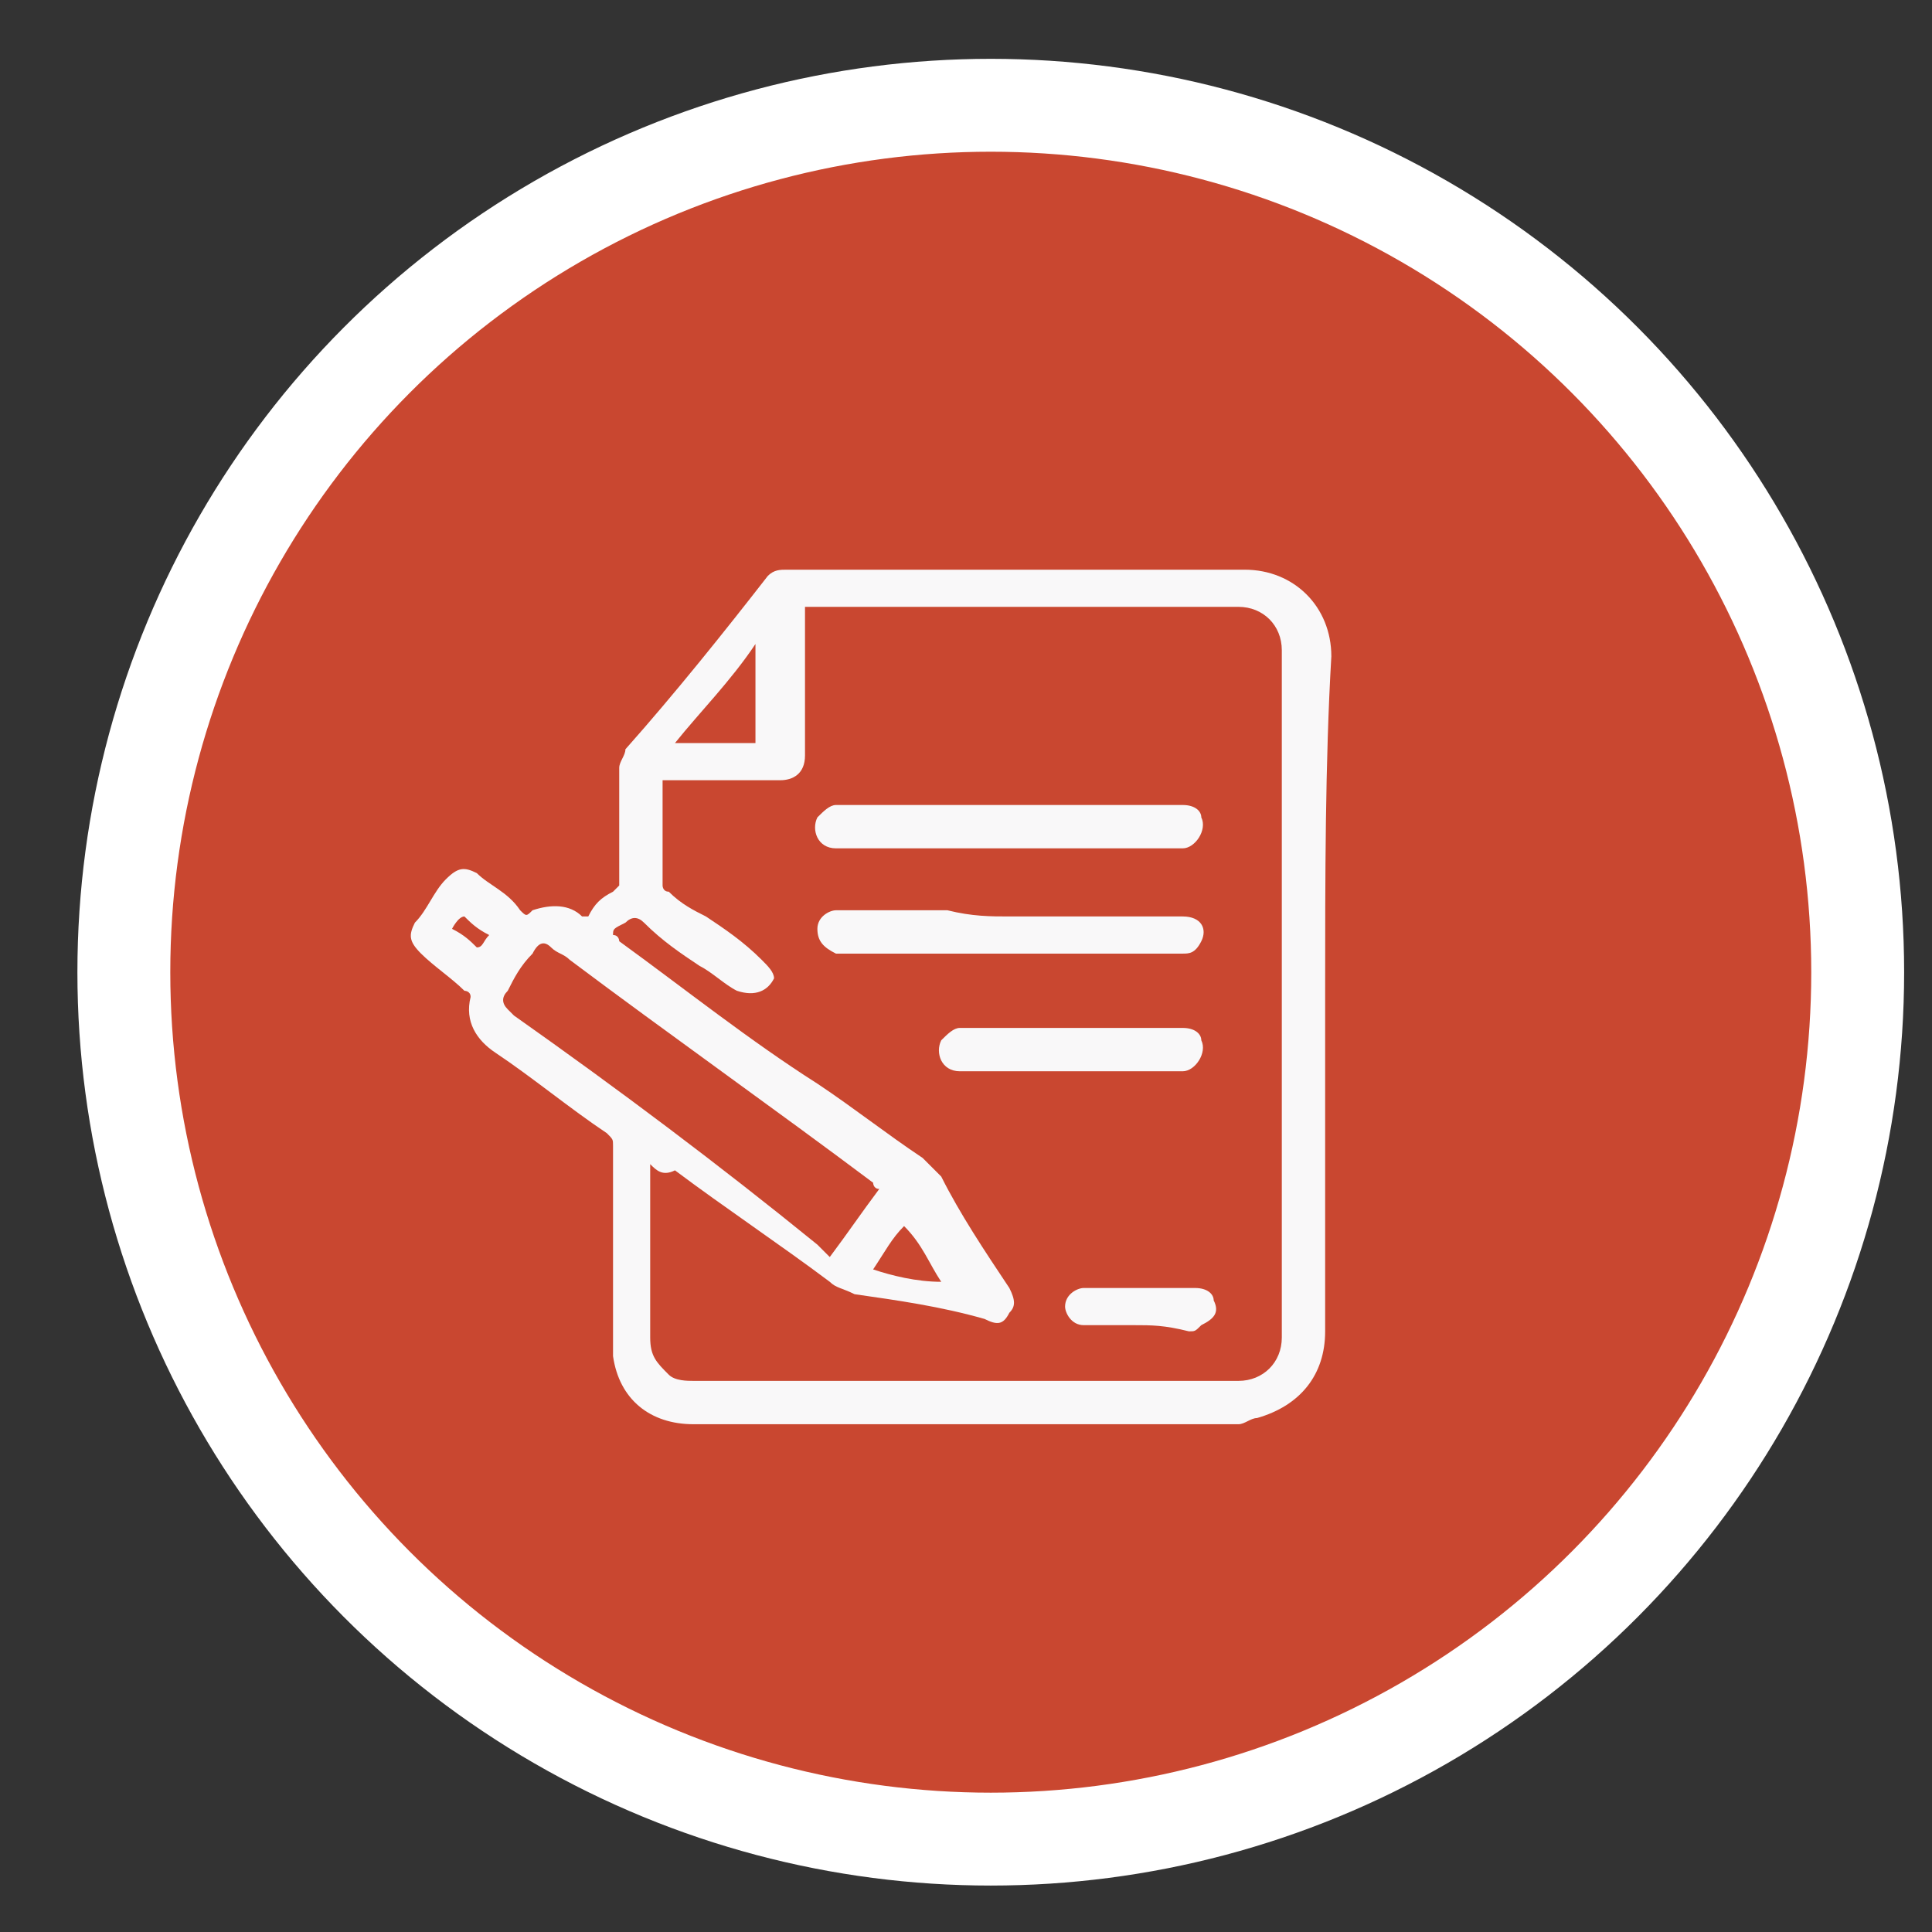
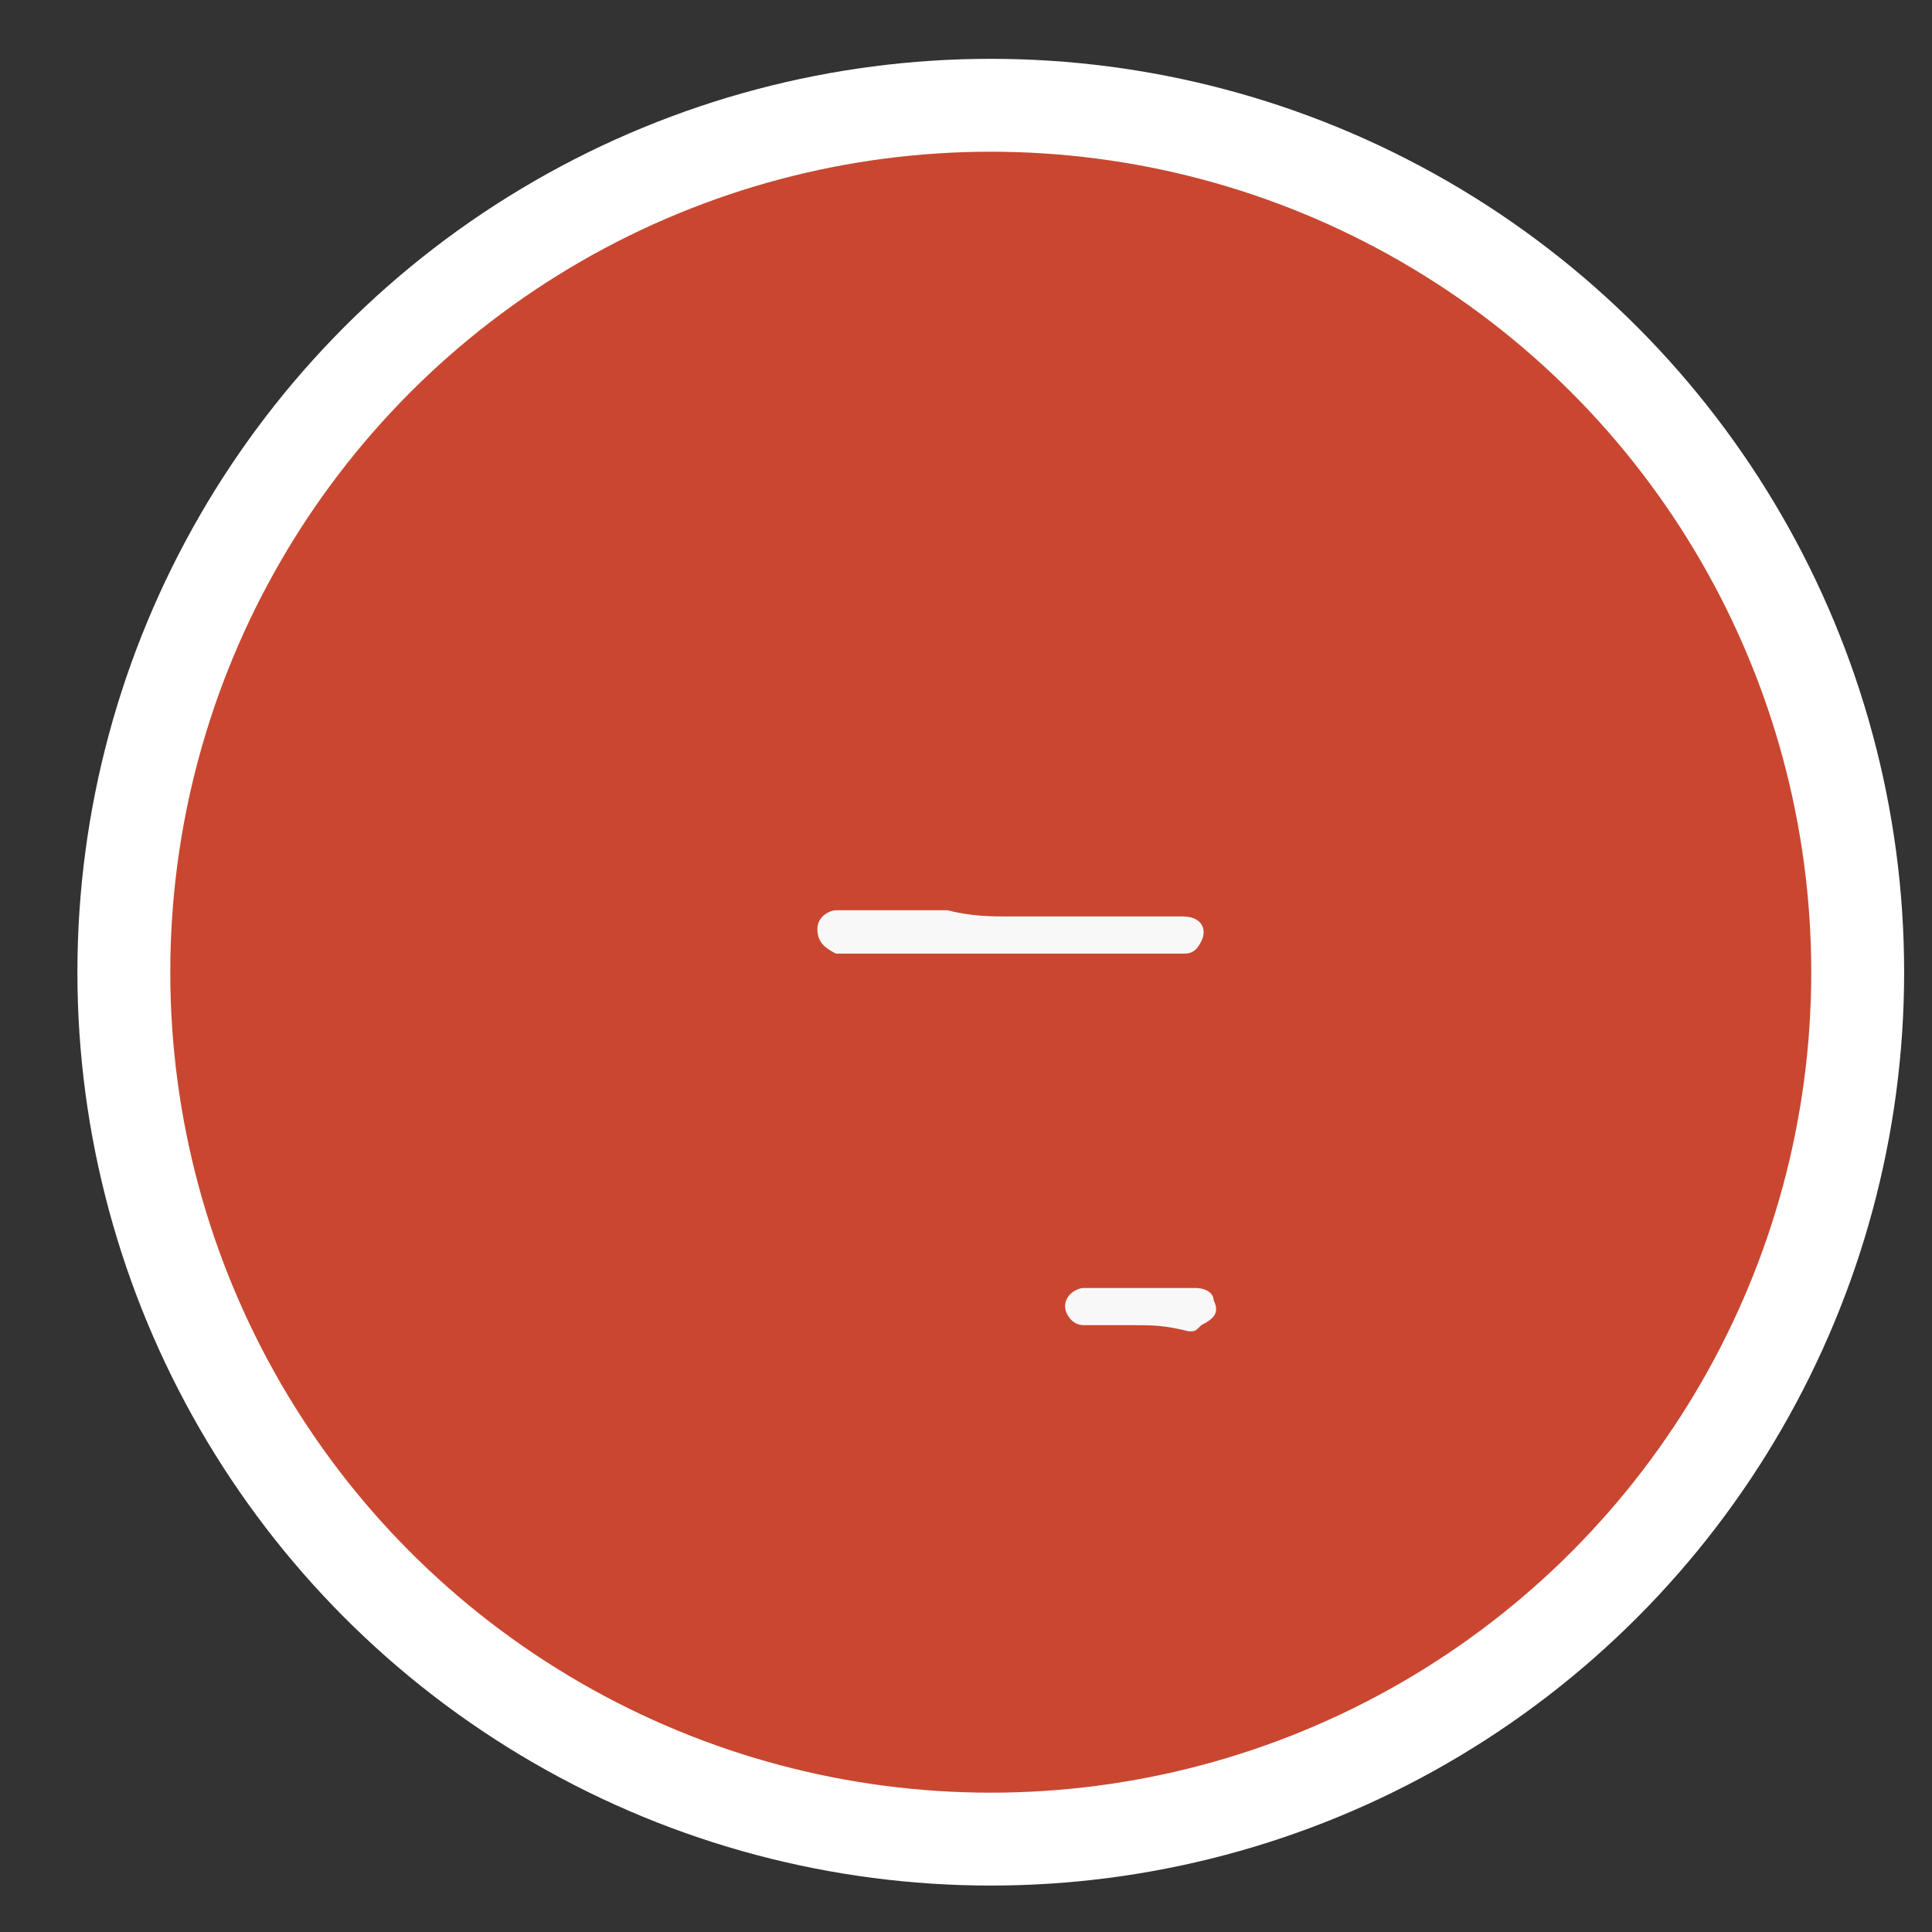
<svg xmlns="http://www.w3.org/2000/svg" version="1.1" x="0px" y="0px" viewBox="0 0 31.2 31.2" style="enable-background:new 0 0 31.2 31.2;" xml:space="preserve">
  <rect x="0" y="0" width="31.2" height="31.2" fill="#333333" stroke="none" />
  <style type="text/css">
	.st0{display:none;}
	.st1{fill:#C94730;stroke:#FFFFFF;stroke-width:1.5;stroke-miterlimit:10;}
	.st2{fill:#F9F8F9;}
</style>
  <g id="Ebene_1" class="st0">
</g>
  <g id="Ebene_2">
    <circle class="st1" cx="16" cy="15.7" r="14" />
    <g>
-       <path class="st2" d="M21.4,16c0,1.8,0,3.7,0,5.5c0,0.7-0.4,1.2-1.1,1.4c-0.1,0-0.2,0.1-0.3,0.1c-2.9,0-5.9,0-8.8,0    c-0.7,0-1.2-0.4-1.3-1.1c0-0.1,0-0.2,0-0.3c0-1,0-2.1,0-3.1c0-0.1,0-0.1-0.1-0.2c-0.6-0.4-1.2-0.9-1.8-1.3    c-0.3-0.2-0.5-0.5-0.4-0.9c0-0.1-0.1-0.1-0.1-0.1c-0.2-0.2-0.5-0.4-0.7-0.6c-0.2-0.2-0.2-0.3-0.1-0.5c0.2-0.2,0.3-0.5,0.5-0.7    c0.2-0.2,0.3-0.2,0.5-0.1c0.2,0.2,0.5,0.3,0.7,0.6c0.1,0.1,0.1,0.1,0.2,0c0.3-0.1,0.6-0.1,0.8,0.1c0.1,0,0.1,0,0.1,0    c0.1-0.2,0.2-0.3,0.4-0.4c0,0,0.1-0.1,0.1-0.1c0-0.6,0-1.3,0-1.9c0-0.1,0.1-0.2,0.1-0.3c0.8-0.9,1.6-1.9,2.3-2.8    c0.1-0.1,0.2-0.1,0.3-0.1c0.4,0,0.7,0,1.1,0c2.1,0,4.2,0,6.3,0c0.8,0,1.4,0.6,1.4,1.4C21.4,12.3,21.4,14.2,21.4,16z M10.5,18.8    c0,0.9,0,1.8,0,2.8c0,0.3,0.1,0.4,0.3,0.6c0.1,0.1,0.3,0.1,0.4,0.1c2.9,0,5.8,0,8.7,0c0.1,0,0.1,0,0.1,0c0.4,0,0.7-0.3,0.7-0.7    c0-3.7,0-7.4,0-11.1c0-0.4-0.3-0.7-0.7-0.7c-2.3,0-4.7,0-6.9,0c-0.1,0-0.1,0-0.1,0c0,0.1,0,0.1,0,0.1c0,0.8,0,1.6,0,2.3    c0,0.3-0.2,0.4-0.4,0.4c-0.6,0-1.2,0-1.8,0c-0.1,0-0.1,0-0.1,0c0,0,0,0,0,0.1c0,0.6,0,1.1,0,1.6c0,0,0,0.1,0.1,0.1    c0.2,0.2,0.4,0.3,0.6,0.4c0.3,0.2,0.6,0.4,0.9,0.7c0.1,0.1,0.2,0.2,0.2,0.3c-0.1,0.2-0.3,0.3-0.6,0.2c-0.2-0.1-0.4-0.3-0.6-0.4    c-0.3-0.2-0.6-0.4-0.9-0.7c-0.1-0.1-0.2-0.1-0.3,0C9.9,15,9.9,15,9.9,15.1c0.1,0,0.1,0.1,0.1,0.1c1.1,0.8,2.1,1.6,3.2,2.3    c0.6,0.4,1.1,0.8,1.7,1.2c0.1,0.1,0.2,0.2,0.3,0.3c0.3,0.6,0.7,1.2,1.1,1.8c0.1,0.2,0.1,0.3,0,0.4c-0.1,0.2-0.2,0.2-0.4,0.1    c-0.7-0.2-1.4-0.3-2.1-0.4c-0.2-0.1-0.3-0.1-0.4-0.2c-0.8-0.6-1.7-1.2-2.5-1.8C10.7,19,10.6,18.9,10.5,18.8z M14.2,19.2    c-0.1,0-0.1-0.1-0.1-0.1c-1.6-1.2-3.3-2.4-4.9-3.6c-0.1-0.1-0.2-0.1-0.3-0.2c-0.1-0.1-0.2-0.1-0.3,0.1c-0.2,0.2-0.3,0.4-0.4,0.6    c-0.1,0.1-0.1,0.2,0,0.3c0.1,0.1,0.1,0.1,0.1,0.1c1.7,1.2,3.3,2.4,4.9,3.7c0.1,0.1,0.1,0.1,0.2,0.2C13.7,19.9,13.9,19.6,14.2,19.2    z M12.2,12c0-0.5,0-1.1,0-1.6c-0.4,0.6-0.9,1.1-1.3,1.6C11.3,12,11.7,12,12.2,12z M14.1,20.5c0.3,0.1,0.7,0.2,1.1,0.2    c-0.2-0.3-0.3-0.6-0.6-0.9C14.4,20,14.3,20.2,14.1,20.5z M7.9,15.1c-0.2-0.1-0.3-0.2-0.4-0.3C7.4,14.8,7.3,15,7.3,15    c0.2,0.1,0.3,0.2,0.4,0.3C7.8,15.3,7.8,15.2,7.9,15.1z" />
-       <path class="st2" d="M16.3,13.7c-0.9,0-1.8,0-2.8,0c-0.3,0-0.4-0.3-0.3-0.5c0.1-0.1,0.2-0.2,0.3-0.2c0.1,0,0.1,0,0.1,0    c1.8,0,3.7,0,5.5,0c0.2,0,0.3,0.1,0.3,0.2c0.1,0.2-0.1,0.5-0.3,0.5C18.2,13.7,17.3,13.7,16.3,13.7z" />
      <path class="st2" d="M16.3,14.8c0.9,0,1.8,0,2.8,0c0.3,0,0.4,0.2,0.3,0.4c-0.1,0.2-0.2,0.2-0.3,0.2c-0.1,0-0.1,0-0.1,0    c-1.8,0-3.7,0-5.4,0c-0.1,0-0.1,0-0.1,0c-0.2-0.1-0.3-0.2-0.3-0.4c0-0.2,0.2-0.3,0.3-0.3c0.6,0,1.2,0,1.8,0    C15.7,14.8,16,14.8,16.3,14.8z" />
-       <path class="st2" d="M17.3,17.3c-0.6,0-1.2,0-1.8,0c-0.3,0-0.4-0.3-0.3-0.5c0.1-0.1,0.2-0.2,0.3-0.2c0.1,0,0.1,0,0.1,0    c1.2,0,2.3,0,3.5,0c0.2,0,0.3,0.1,0.3,0.2c0.1,0.2-0.1,0.5-0.3,0.5C18.6,17.3,18,17.3,17.3,17.3z" />
      <path class="st2" d="M18.3,21.4c-0.3,0-0.6,0-0.8,0c-0.2,0-0.3-0.2-0.3-0.3c0-0.2,0.2-0.3,0.3-0.3c0.6,0,1.2,0,1.8,0    c0.2,0,0.3,0.1,0.3,0.2c0.1,0.2,0,0.3-0.2,0.4c-0.1,0.1-0.1,0.1-0.2,0.1C18.8,21.4,18.6,21.4,18.3,21.4z" />
    </g>
  </g>
</svg>